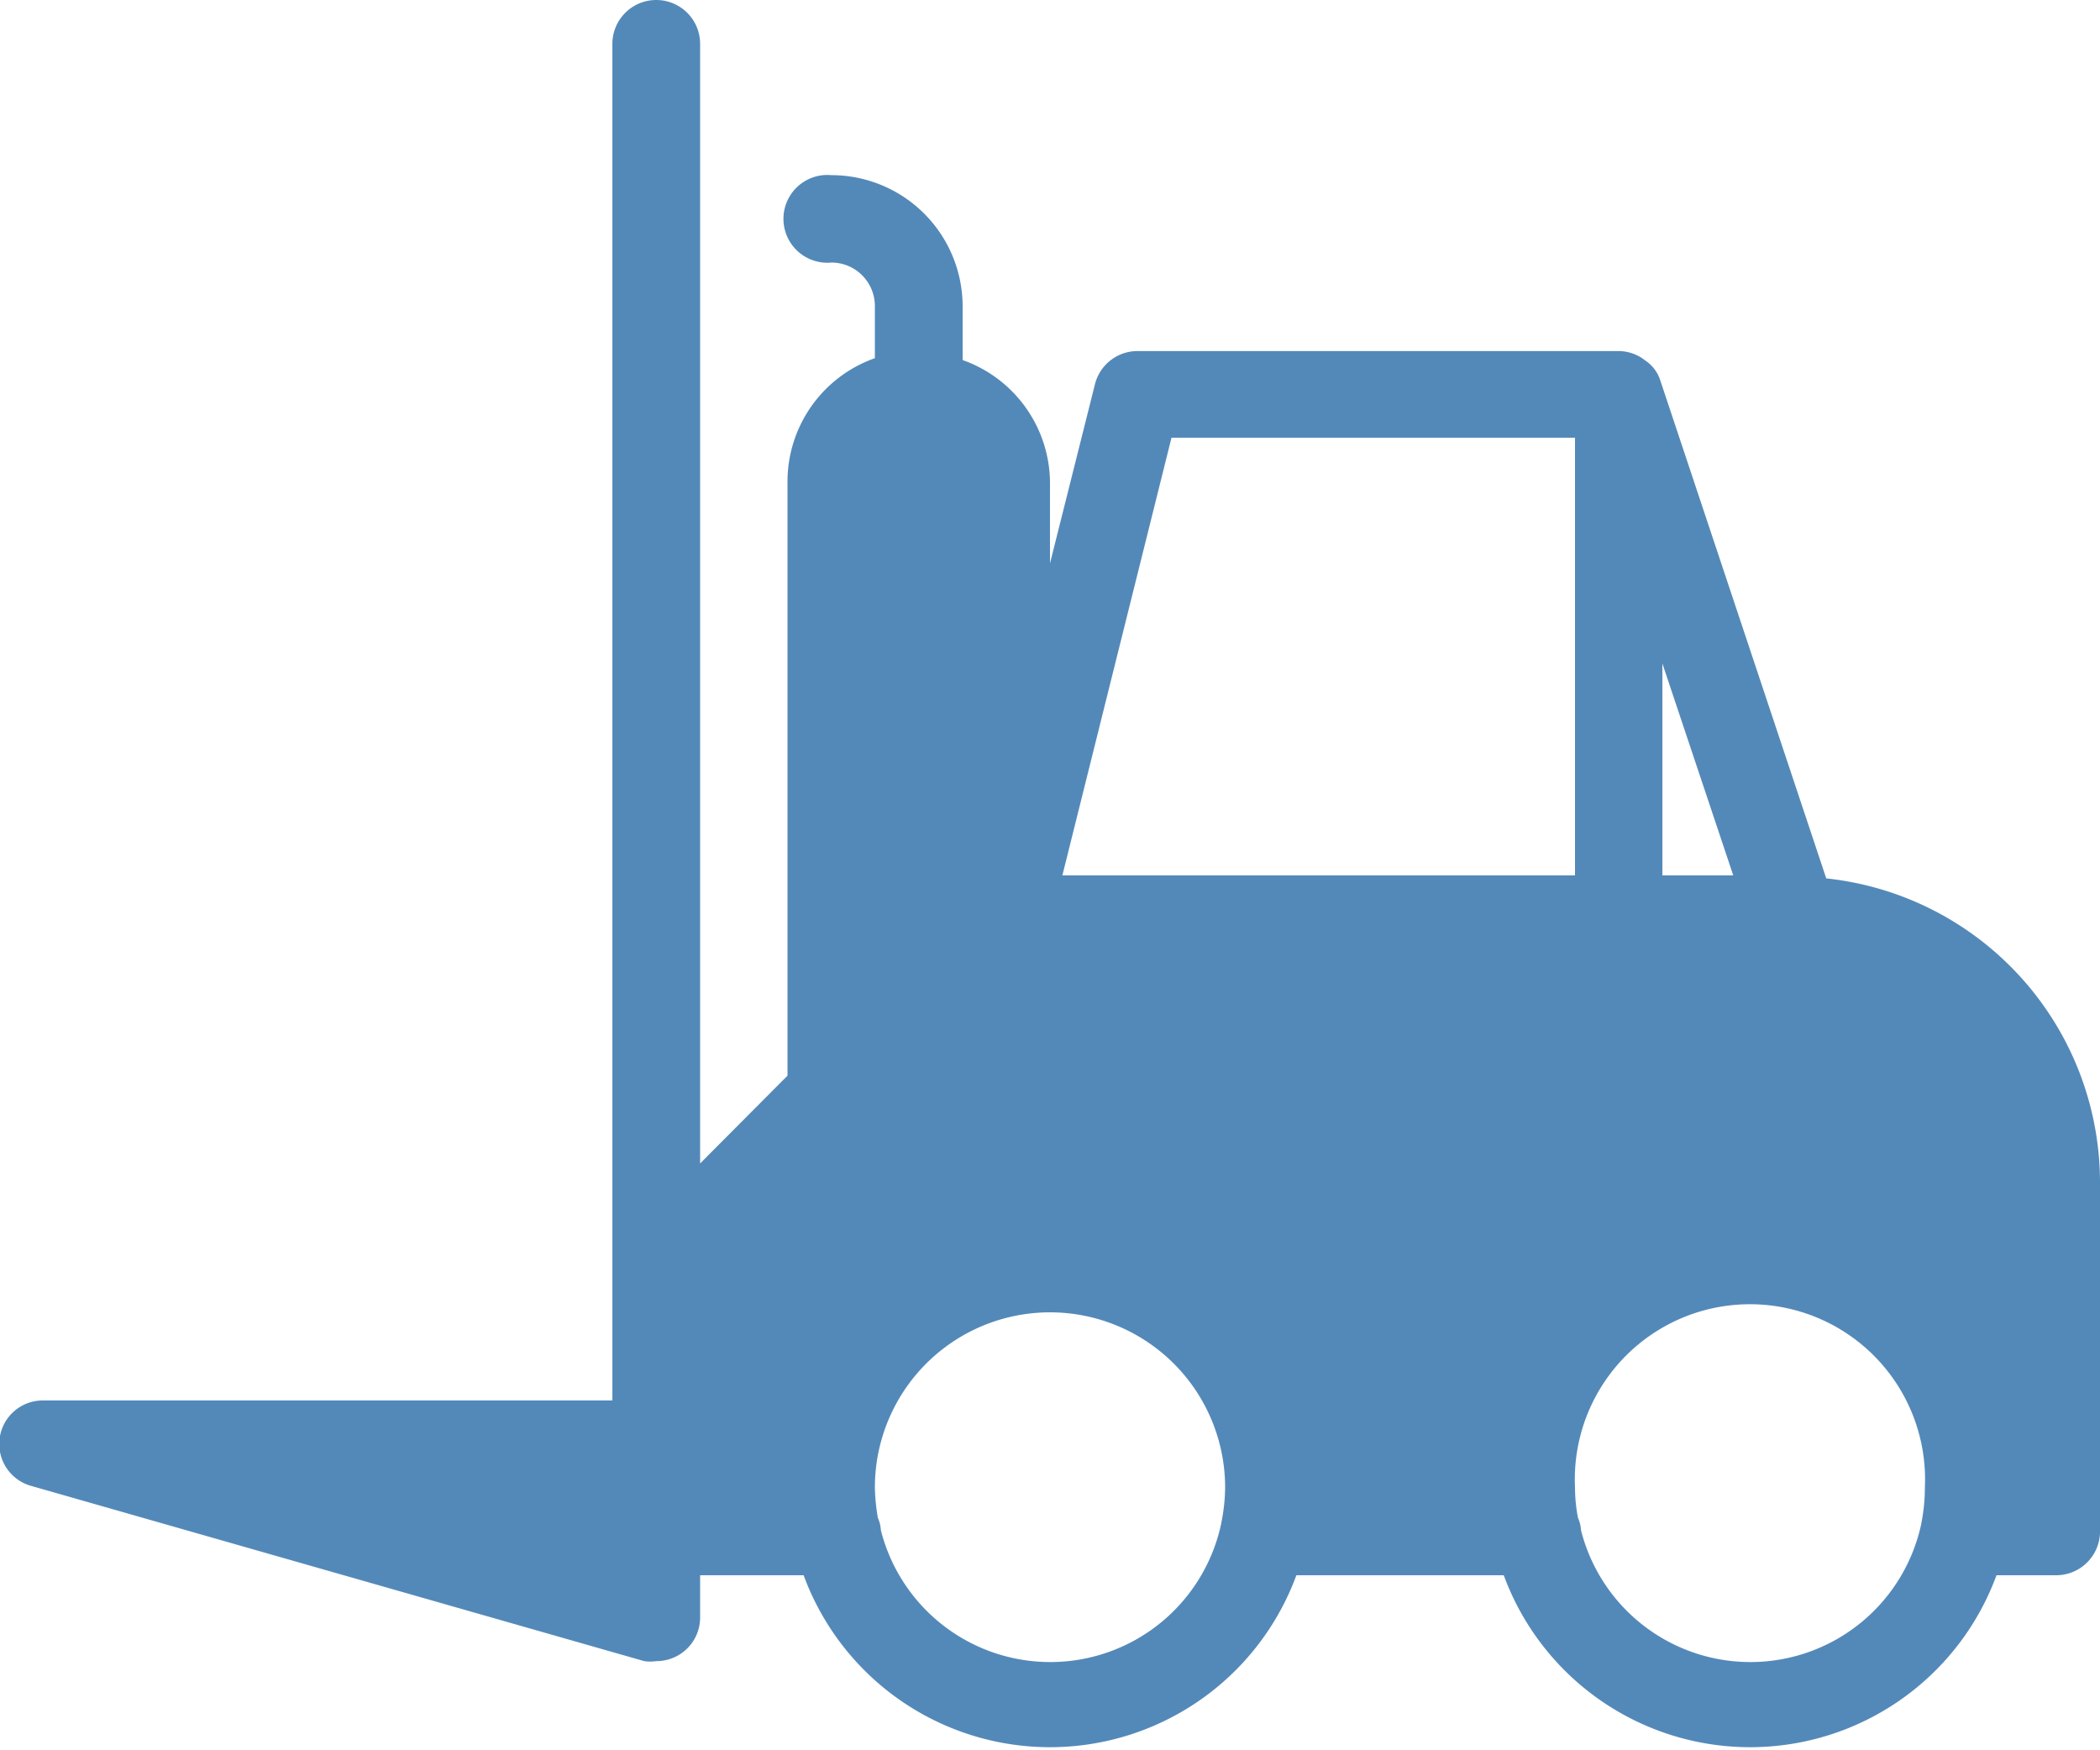
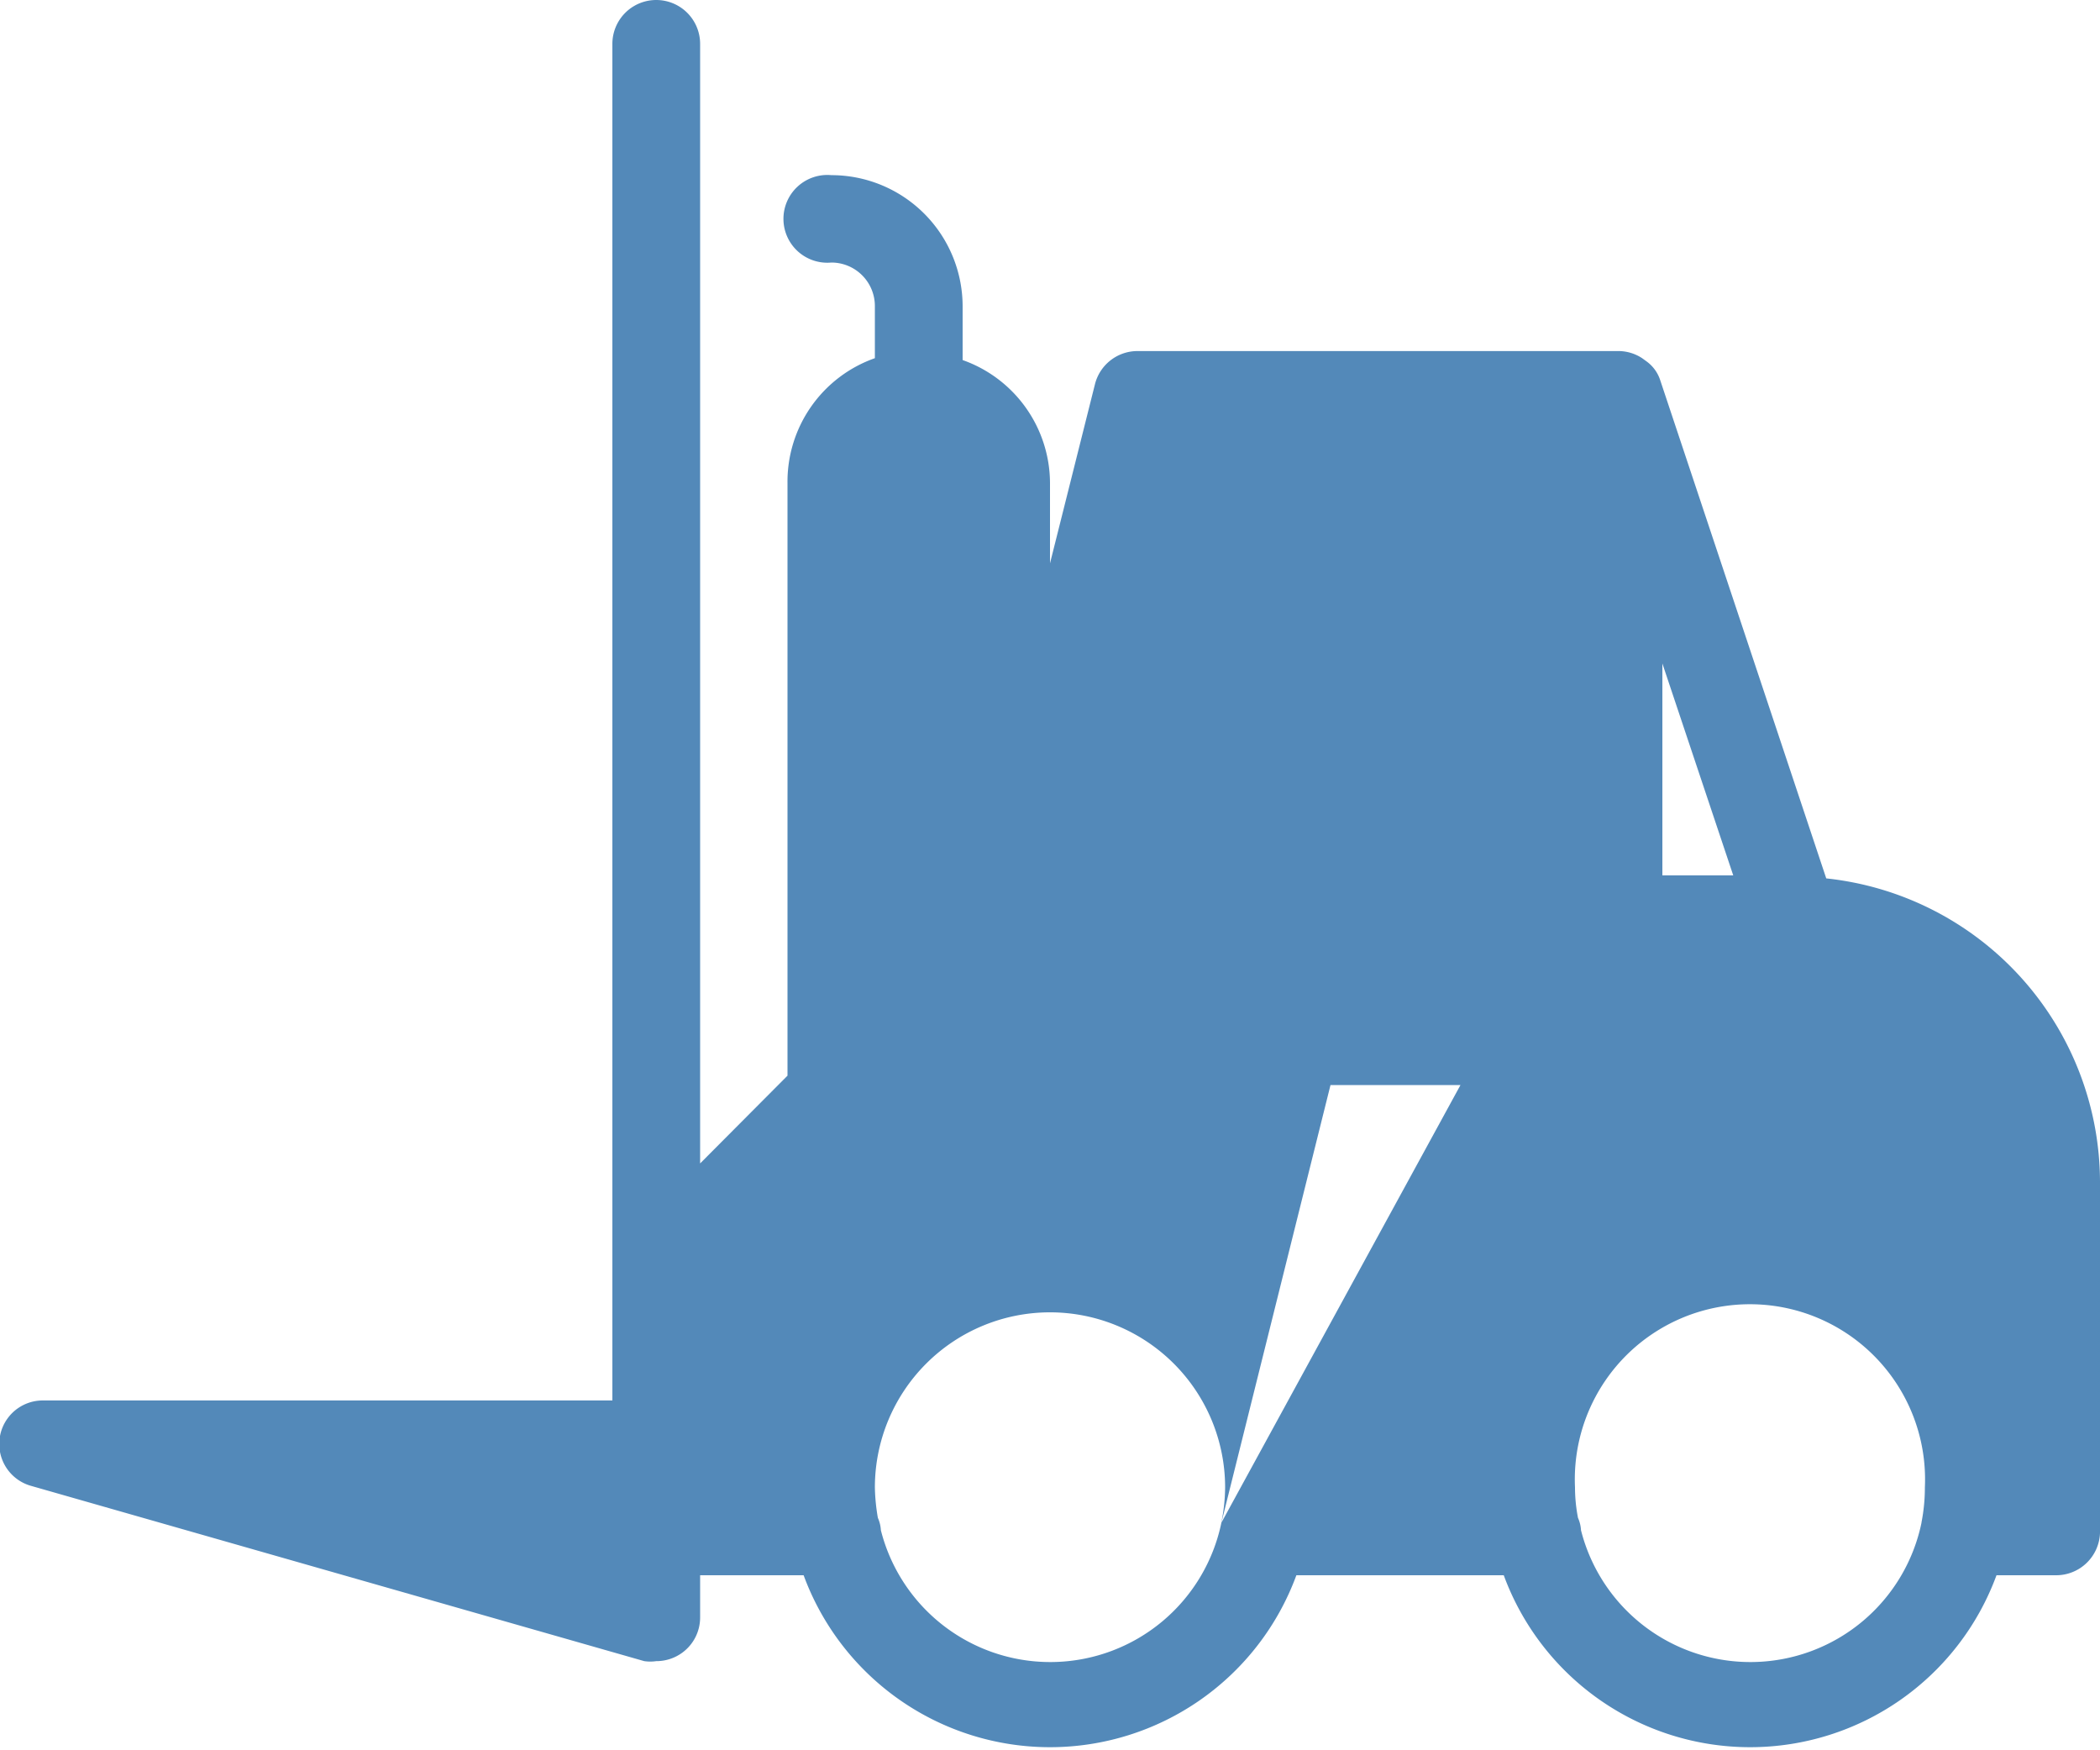
<svg xmlns="http://www.w3.org/2000/svg" id="Layer_1" data-name="Layer 1" viewBox="0 0 56 46.67">
  <defs>
    <style>.cls-1{fill:#5389b9;}</style>
  </defs>
  <title>viljuskar</title>
-   <path class="cls-1" d="M55.7,30.54,51.27,17.25s0,0,0,0a1,1,0,0,0-.37-.5l-.11-.08a1.16,1.16,0,0,0-.61-.19H37.33a1.17,1.17,0,0,0-1.13.88L35,22.14V20a3.49,3.49,0,0,0-2.33-3.28V15.29a3.5,3.5,0,0,0-3.5-3.5,1.17,1.17,0,1,0,0,2.33,1.16,1.16,0,0,1,1.16,1.17v1.38A3.49,3.49,0,0,0,28,20V35.8l-2.33,2.34V8.29a1.17,1.17,0,1,0-2.34,0V44.46H8.17a1.16,1.16,0,0,0-.33,2.28l16.34,4.67a1.12,1.12,0,0,0,.32,0,1.17,1.17,0,0,0,.7-.23,1.16,1.16,0,0,0,.47-.93V49.12h2.76a7,7,0,0,0,13.14,0H47.1a7,7,0,0,0,13.14,0h1.59A1.17,1.17,0,0,0,63,48V38.62a8.16,8.16,0,0,0-7.3-8.08Zm-4.37-5.73,1.89,5.65H51.33ZM39.57,47.72h0a4.66,4.66,0,0,1-9.08.2.94.94,0,0,0-.08-.33,5.29,5.29,0,0,1-.08-.81,4.67,4.67,0,1,1,9.34,0,4.81,4.81,0,0,1-.1.93ZM35.33,30.46l2.91-11.67H49V30.46ZM58.24,47.72h0a4.66,4.66,0,0,1-9.08.2.94.94,0,0,0-.08-.33,4.28,4.28,0,0,1-.08-.81,4.67,4.67,0,1,1,9.33,0,4.81,4.81,0,0,1-.09.93Z" transform="translate(-7 -7.12)" />
+   <path class="cls-1" d="M55.7,30.54,51.27,17.25s0,0,0,0a1,1,0,0,0-.37-.5l-.11-.08a1.16,1.16,0,0,0-.61-.19H37.33a1.17,1.17,0,0,0-1.13.88L35,22.14V20a3.49,3.49,0,0,0-2.33-3.28V15.29a3.5,3.5,0,0,0-3.5-3.5,1.17,1.17,0,1,0,0,2.33,1.16,1.16,0,0,1,1.16,1.17v1.38A3.49,3.49,0,0,0,28,20V35.8l-2.33,2.34V8.29a1.17,1.17,0,1,0-2.34,0V44.46H8.17a1.16,1.16,0,0,0-.33,2.28l16.34,4.67a1.12,1.12,0,0,0,.32,0,1.17,1.17,0,0,0,.7-.23,1.16,1.16,0,0,0,.47-.93V49.12h2.76a7,7,0,0,0,13.14,0H47.1a7,7,0,0,0,13.14,0h1.59A1.17,1.17,0,0,0,63,48V38.62a8.16,8.16,0,0,0-7.3-8.08Zm-4.37-5.73,1.89,5.65H51.33ZM39.57,47.72h0a4.66,4.66,0,0,1-9.08.2.94.94,0,0,0-.08-.33,5.29,5.29,0,0,1-.08-.81,4.67,4.67,0,1,1,9.34,0,4.81,4.81,0,0,1-.1.93Zl2.91-11.67H49V30.46ZM58.24,47.72h0a4.66,4.66,0,0,1-9.08.2.94.94,0,0,0-.08-.33,4.28,4.28,0,0,1-.08-.81,4.67,4.67,0,1,1,9.33,0,4.81,4.81,0,0,1-.09.93Z" transform="translate(-7 -7.12)" />
</svg>